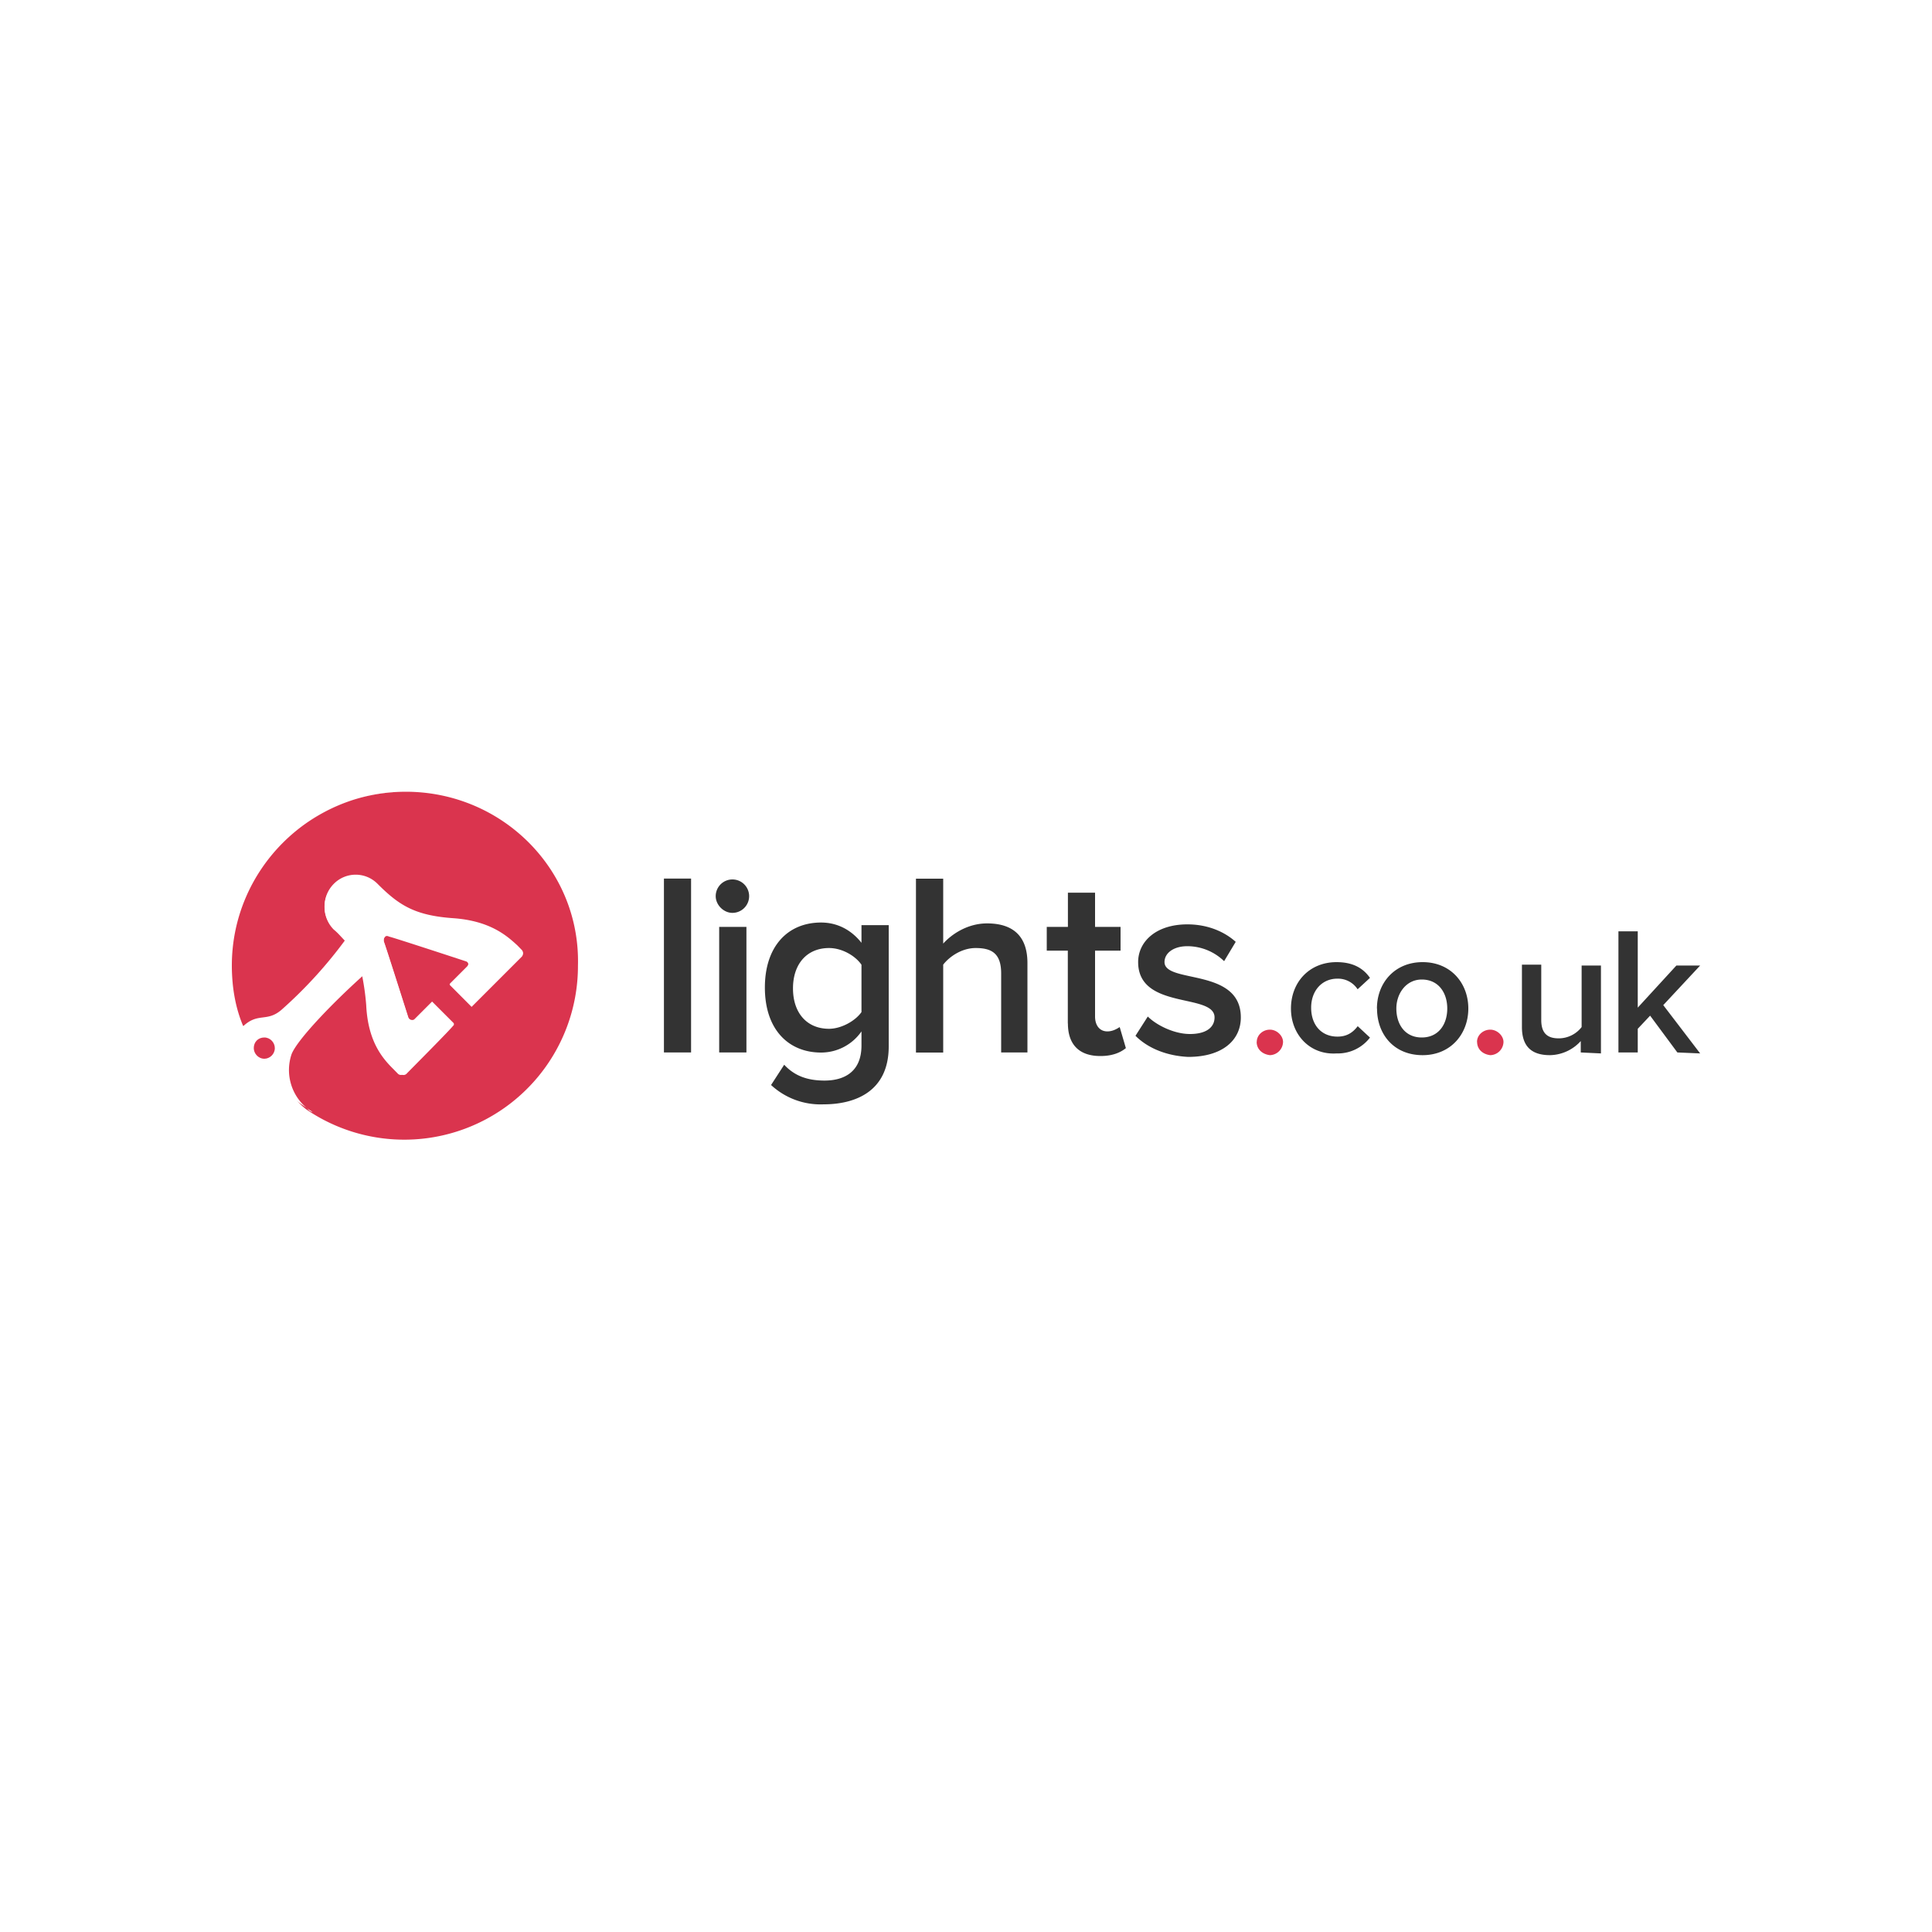
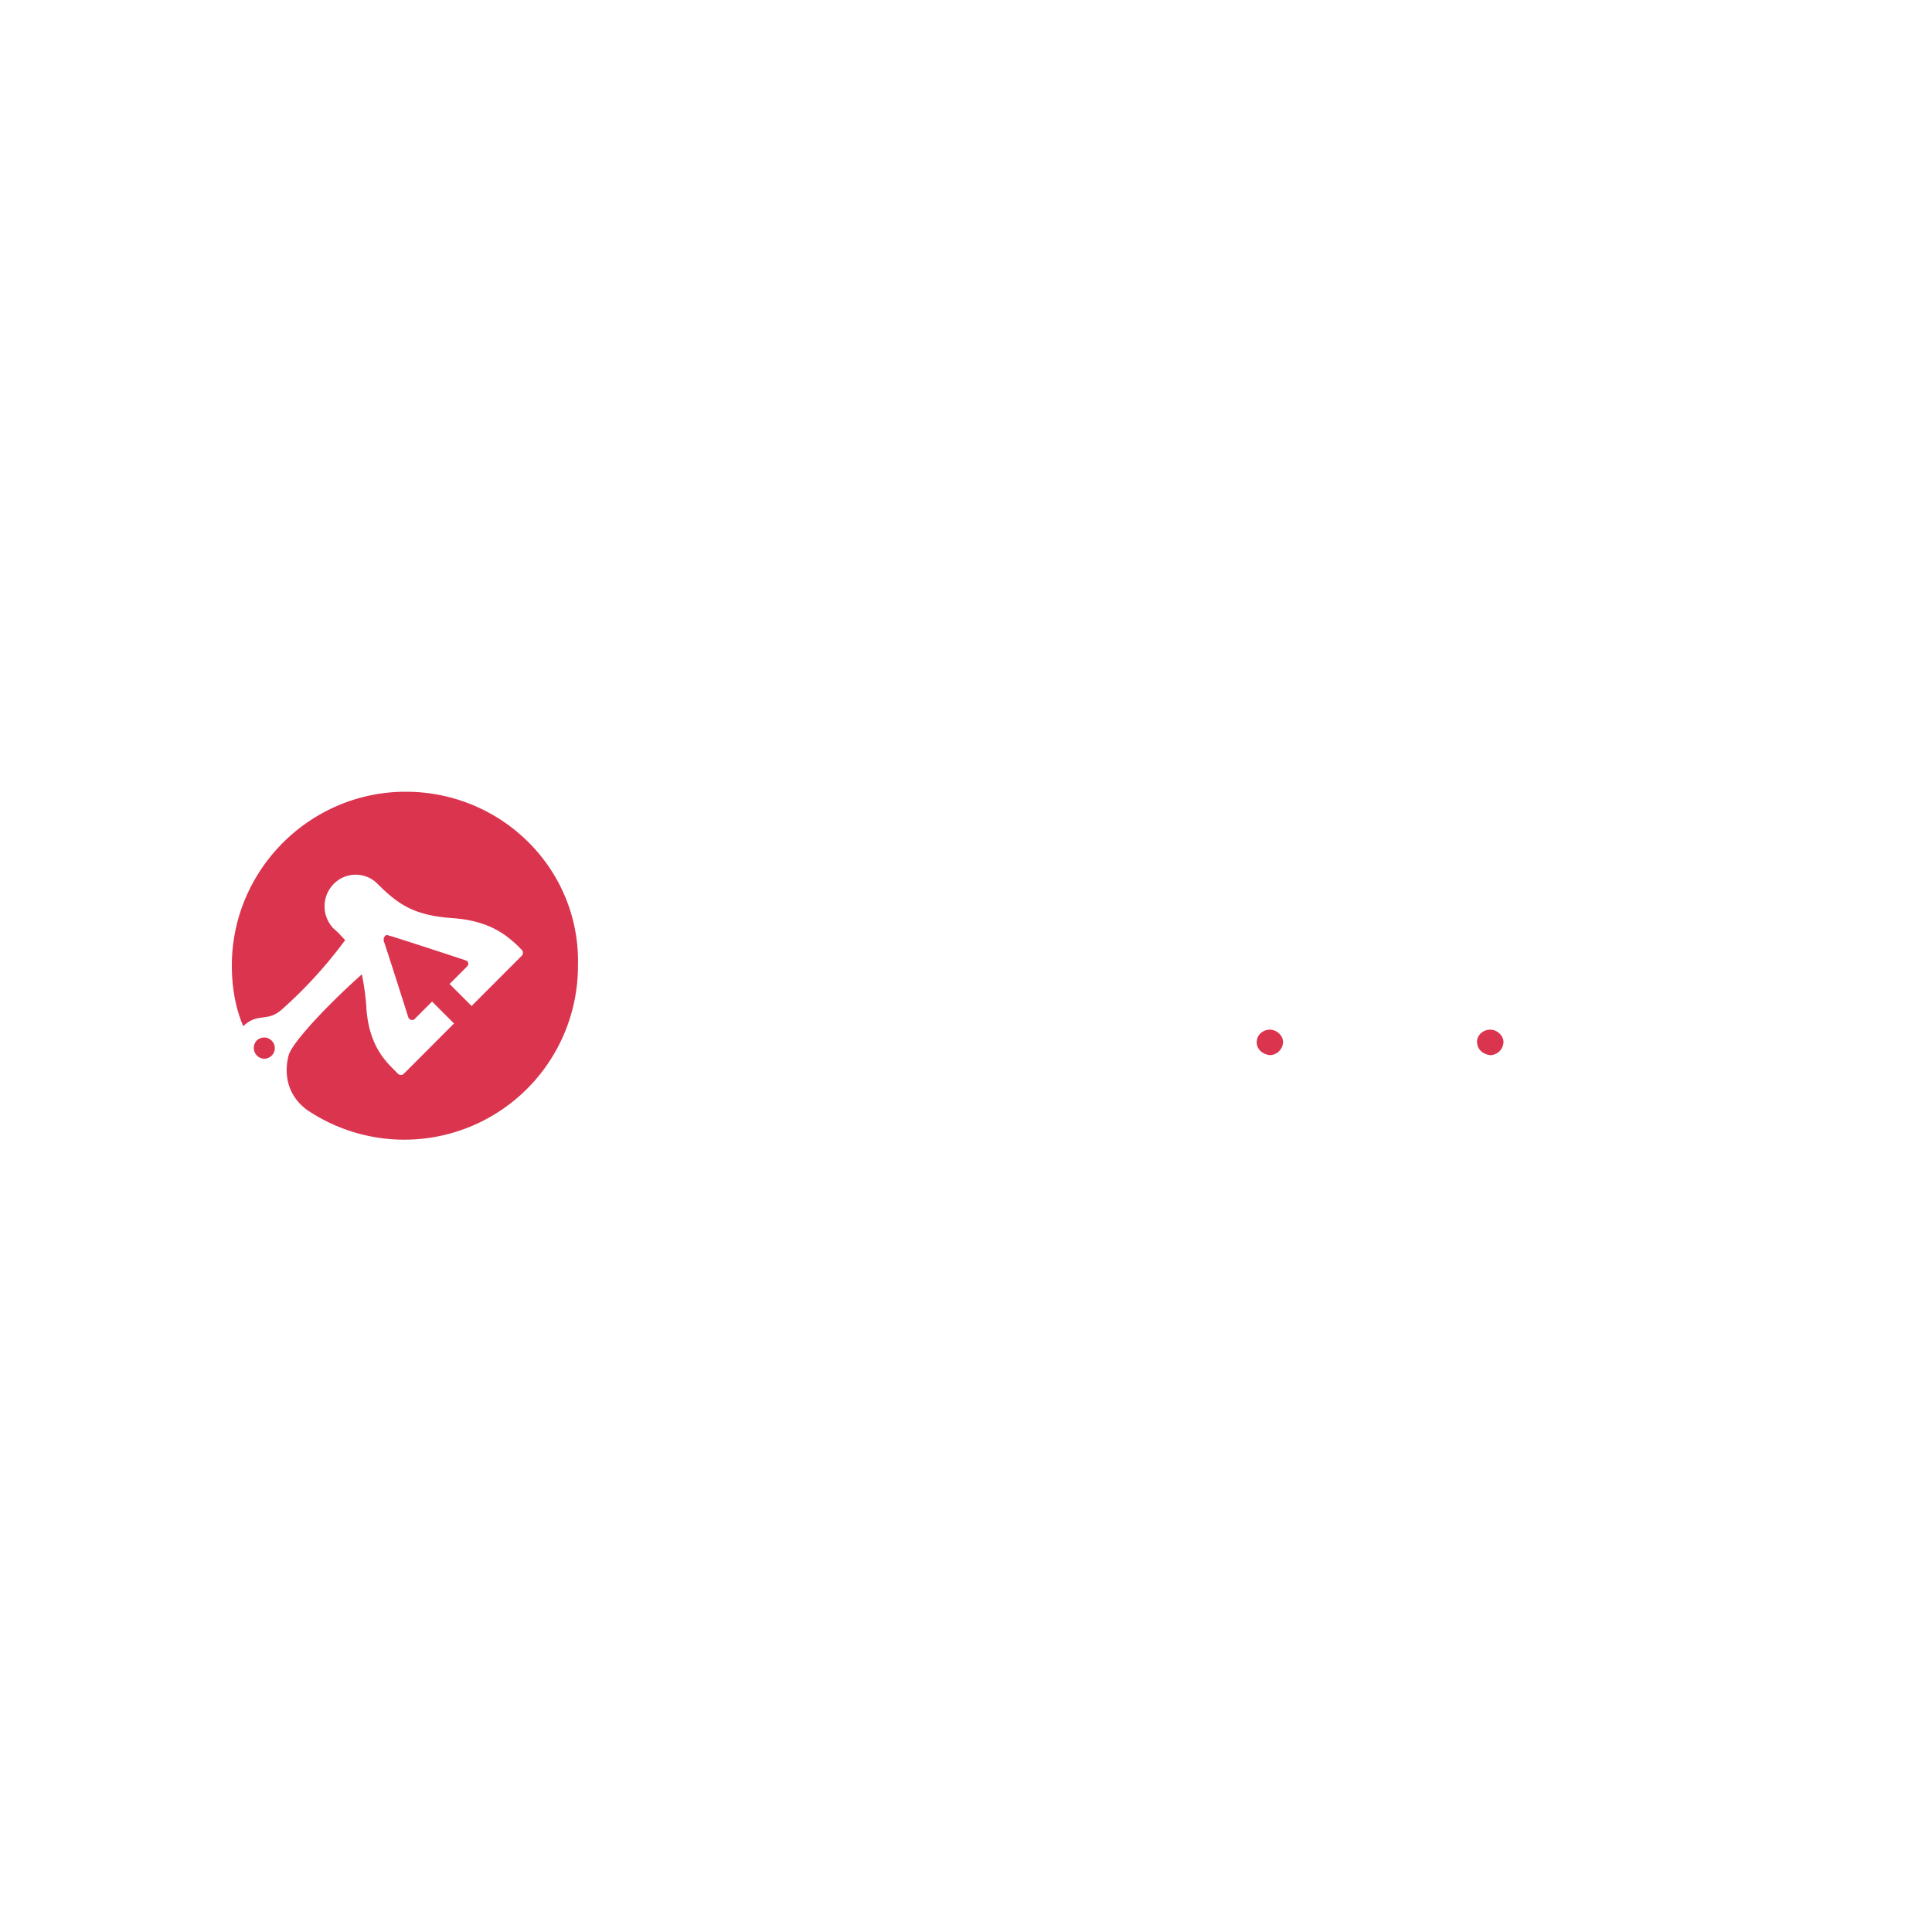
<svg xmlns="http://www.w3.org/2000/svg" width="200" height="200" viewBox="0 0 200 200" style="width:100%;height:100%;">
  <title>Lights.co.uk</title>
-   <path fill="#fff" d="M0 0h200v200H0z" />
-   <path fill="#333" d="M133.64 104.4c0-2.72 1.9-4.8 4.72-4.8 1.82 0 2.82.72 3.46 1.63l-1.28 1.18a2.43 2.43 0 0 0-2.09-1.1c-1.63 0-2.72 1.28-2.72 3 0 1.83 1.09 3 2.72 3 .91 0 1.55-.36 2.1-1.08l1.27 1.18a4.2 4.2 0 0 1-3.46 1.64c-2.72.18-4.72-1.91-4.72-4.64zm8.9 0c0-2.63 1.82-4.8 4.73-4.8s4.73 2.17 4.73 4.8-1.82 4.83-4.73 4.83c-3 0-4.72-2.19-4.72-4.82zm7.28 0c0-1.63-.91-3-2.64-3-1.63 0-2.63 1.46-2.63 3 0 1.65.9 3 2.63 3s2.64-1.35 2.64-3zm13.82 4.55v-1.18a4.4 4.4 0 0 1-3.19 1.46c-2 0-2.9-1-2.9-2.91v-6.46h2v5.73c0 1.45.72 1.9 1.81 1.9a3 3 0 0 0 2.37-1.17v-6.37h2v9.1l-2.1-.1zm10 0l-2.82-3.81-1.28 1.36v2.45h-2V96.41h2v7.9l4-4.36H176l-3.82 4.1 3.82 5-2.37-.1zm-104.91 0v-18h2.81v18h-2.81zm5.36-16.18a1.73 1.73 0 1 1 1.73 1.73c-.91 0-1.73-.82-1.73-1.73zm.36 16.18v-13h2.82v13h-2.82zm5.37 3.37l1.36-2.1c1.1 1.19 2.46 1.64 4.18 1.64 1.91 0 3.82-.81 3.82-3.63v-1.46a5.09 5.09 0 0 1-4.18 2.19c-3.36 0-5.82-2.37-5.82-6.73 0-4.27 2.37-6.73 5.82-6.73 1.64 0 3.1.73 4.18 2.1v-1.83H92v12.55c0 4.73-3.55 6-6.73 6a7.53 7.53 0 0 1-5.45-2zm9.36-7.55v-4.9c-.63-.92-2-1.73-3.36-1.73-2.27 0-3.73 1.63-3.73 4.18s1.45 4.18 3.73 4.18c1.27 0 2.73-.82 3.36-1.73zm14.46 4.18v-8.18c0-2.09-1-2.63-2.64-2.63-1.45 0-2.73.9-3.36 1.72v9.1h-2.82v-18h2.82v6.72c.9-1 2.54-2.09 4.54-2.09 2.82 0 4.18 1.45 4.18 4.1v9.26h-2.72zm6.9-3v-7.54h-2.18v-2.46h2.19v-3.54h2.81v3.54H116v2.46h-2.64v6.82c0 .9.46 1.54 1.28 1.54.54 0 1-.27 1.27-.45l.64 2.18c-.55.45-1.37.82-2.64.82-2.18 0-3.36-1.18-3.36-3.37zm7 1.28l1.28-2c.9.9 2.73 1.81 4.36 1.81 1.73 0 2.55-.72 2.55-1.72 0-2.55-7.91-.73-7.91-5.73 0-2.09 1.82-3.9 5.1-3.9 2.17 0 3.9.81 5 1.81l-1.2 2a5.48 5.48 0 0 0-3.8-1.55c-1.46 0-2.37.73-2.37 1.64 0 2.27 7.9.55 7.9 5.73 0 2.36-1.9 4.09-5.45 4.09-2.09-.1-4.09-.82-5.45-2.18z" />
  <path fill="#da344e" d="M130.1 107.86c0-.72.63-1.27 1.36-1.27s1.36.64 1.36 1.27a1.4 1.4 0 0 1-1.36 1.37c-.82-.1-1.37-.64-1.37-1.37zm22.8 0c0-.72.64-1.27 1.37-1.27s1.37.64 1.37 1.27a1.4 1.4 0 0 1-1.37 1.37c-.82-.1-1.36-.64-1.36-1.37zM42 81.96c-9.9 0-18 8.08-18 18 0 2.18.36 4.36 1.18 6.27 1.55-1.46 2.46-.37 4-1.73a46.4 46.4 0 0 0 6.55-7.18c-.37-.37-.73-.82-1.18-1.18a3.3 3.3 0 0 1 0-4.64 3.18 3.18 0 0 1 4.54 0c2.18 2.18 3.82 3.27 7.82 3.55 3.82.27 5.55 1.81 6.64 2.81l.45.46c.18.18.18.45 0 .63l-5.18 5.19-2.28-2.28 1.82-1.82c.18-.18.18-.54-.18-.63-.27-.1-7.73-2.55-7.9-2.55-.19-.09-.37-.09-.46.1-.1.08-.1.18-.1.45.1.18 2.46 7.63 2.55 7.9s.46.37.64.19l1.82-1.82 2.27 2.27-5.18 5.19a.44.44 0 0 1-.64 0l-.45-.46c-1.1-1.09-2.64-2.82-2.82-6.63-.1-1.28-.27-2.28-.45-3.19-3.37 3-7 6.82-7.55 8.28-.45 1.54-.45 4 1.82 5.72a17.98 17.98 0 0 0 28.1-14.9c.26-9.91-7.83-18-17.83-18z" />
-   <path fill="#fff" d="M42.1 111.14a.44.44 0 0 1-.65 0l-.45-.46c-1.09-1.09-2.64-2.82-2.82-6.63-.09-1.28-.27-2.28-.45-3.19-3.36 3-7 6.82-7.55 8.28a5.12 5.12 0 0 0 1.55 5.54c-3-2-5.27-4.9-6.55-8.36 1.55-1.45 2.46-.36 4-1.73a46.4 46.4 0 0 0 6.55-7.18c-.36-.36-.73-.82-1.18-1.18a3.3 3.3 0 0 1 0-4.64 3.18 3.18 0 0 1 4.54 0c2.18 2.18 3.82 3.27 7.82 3.55 3.82.27 5.55 1.82 6.64 2.82l.45.45c.18.18.18.45 0 .64l-5.18 5.18-2.27-2.28 1.81-1.81c.19-.19.19-.55-.18-.64-.27-.09-7.73-2.54-7.9-2.54-.19-.1-.37-.1-.46.09-.1.09-.1.18-.1.45.1.18 2.46 7.64 2.55 7.9s.46.37.64.2l1.82-1.83 2.27 2.28c.27-.1-4.73 4.9-4.9 5.09zm-9.74 4c-.18-.19-.45-.28-.63-.46l.18.18c.18.19.27.19.45.28zm-7.18-8.82c0-.1-.09-.18-.09-.27 0 .09 0 .18.1.27zM42 118.05c10 0 18-8.1 18-18 .1 9.9-8 18-18 18zm-17.9-16.28c-.1-.54-.1-1.18-.1-1.72 0 .54 0 1.09.1 1.72zm31-14.27zm-23.37-2.27c2.9-2.1 6.45-3.28 10.36-3.28a18.2 18.2 0 0 1-.09 0 17.5 17.5 0 0 0-10.27 3.28zM24 99.95z" />
  <path fill="#da344e" d="M27.36 107.4c-.63 0-1.09.46-1.09 1.1 0 .55.46 1.1 1.1 1.1.54 0 1.08-.46 1.08-1.1 0-.55-.45-1.1-1.09-1.1z" />
</svg>